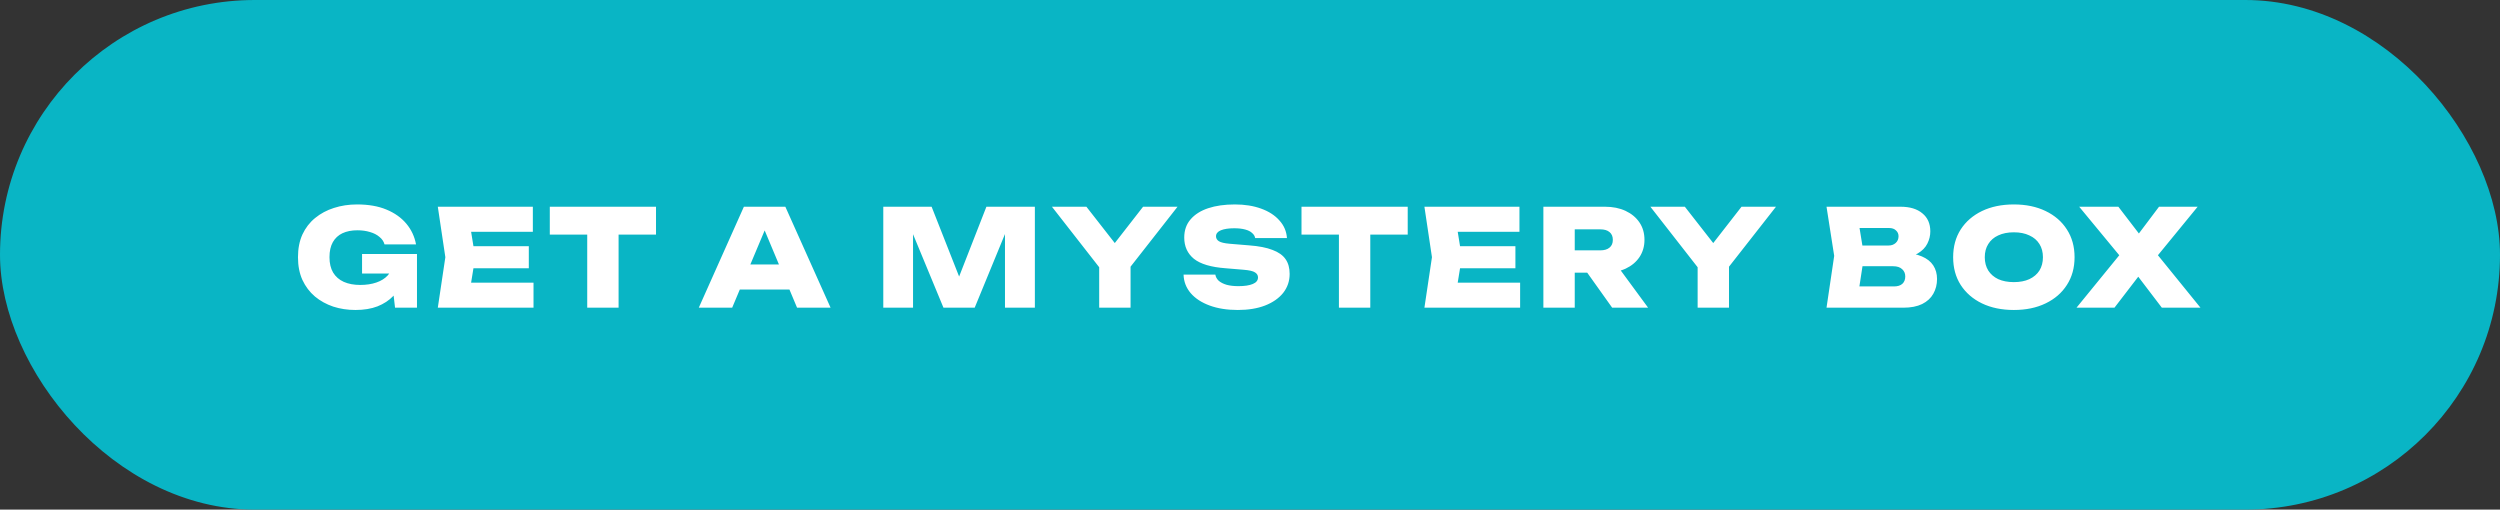
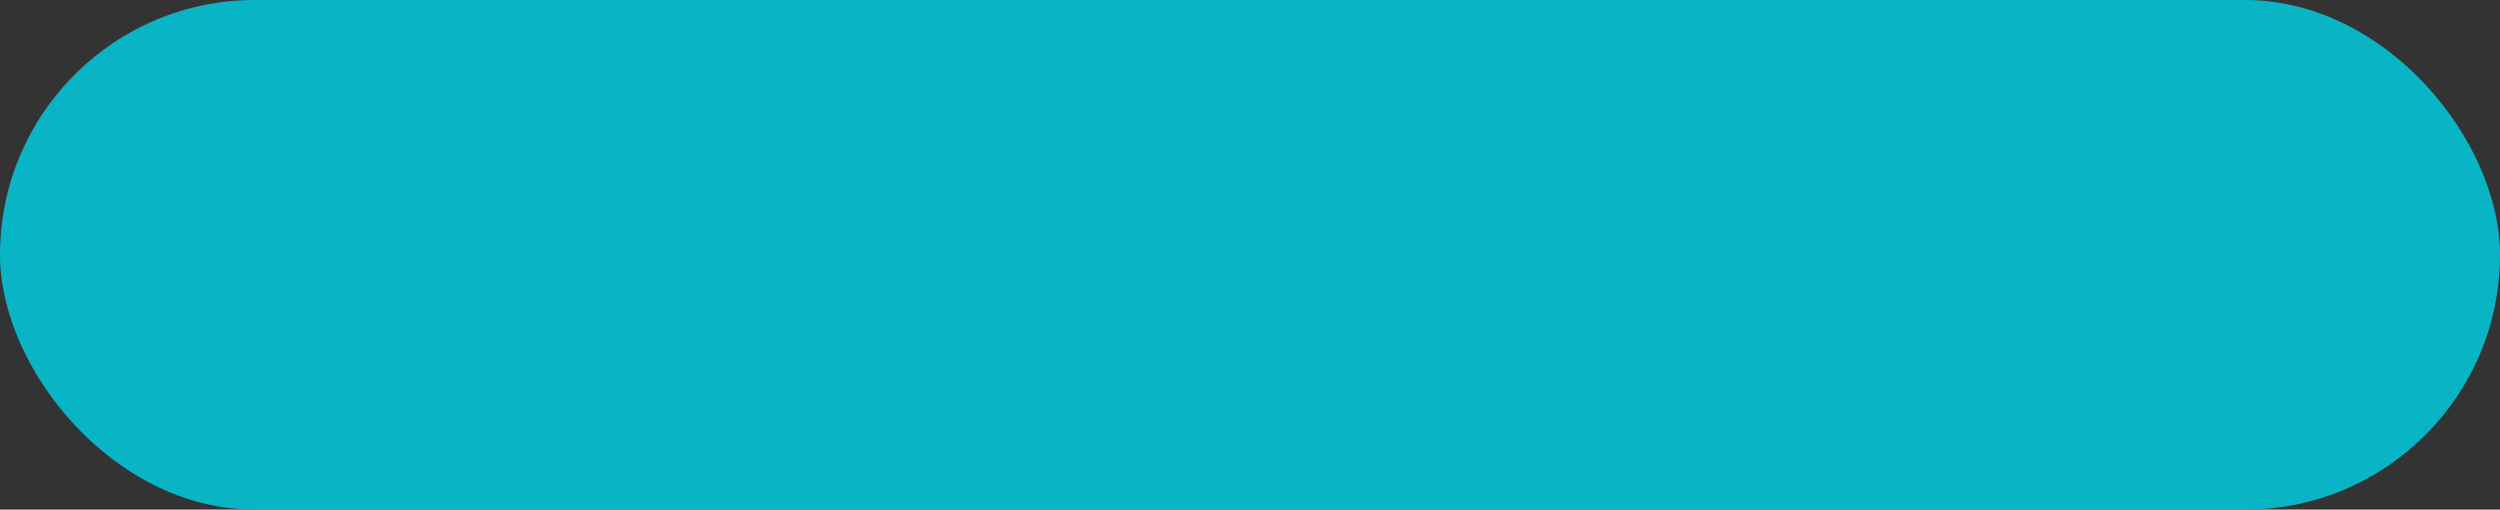
<svg xmlns="http://www.w3.org/2000/svg" fill="none" viewBox="0 0 260 53" height="53" width="260">
  <rect x="0" y="0" width="260" height="53" fill="#333333" stroke="none" />
  <rect fill="#09B5C5" rx="26.5" height="53" width="260" />
-   <path fill="white" d="M42.246 27.464C42.218 28.08 42.092 28.677 41.868 29.256C41.644 29.825 41.317 30.339 40.888 30.796C40.459 31.244 39.917 31.599 39.264 31.86C38.611 32.112 37.845 32.238 36.968 32.238C36.147 32.238 35.377 32.121 34.658 31.888C33.939 31.645 33.305 31.295 32.754 30.838C32.203 30.371 31.769 29.797 31.452 29.116C31.144 28.435 30.99 27.646 30.99 26.75C30.99 25.854 31.144 25.065 31.452 24.384C31.769 23.703 32.208 23.133 32.768 22.676C33.337 22.209 33.991 21.859 34.728 21.626C35.475 21.383 36.277 21.262 37.136 21.262C38.321 21.262 39.339 21.439 40.188 21.794C41.047 22.149 41.737 22.639 42.26 23.264C42.783 23.889 43.119 24.608 43.268 25.42H39.992C39.908 25.112 39.731 24.851 39.46 24.636C39.199 24.412 38.872 24.244 38.48 24.132C38.088 24.011 37.649 23.95 37.164 23.95C36.567 23.95 36.049 24.053 35.61 24.258C35.181 24.463 34.849 24.771 34.616 25.182C34.383 25.593 34.266 26.115 34.266 26.75C34.266 27.385 34.392 27.917 34.644 28.346C34.905 28.775 35.274 29.097 35.75 29.312C36.235 29.527 36.805 29.634 37.458 29.634C38.093 29.634 38.653 29.55 39.138 29.382C39.633 29.214 40.029 28.967 40.328 28.64C40.627 28.313 40.804 27.907 40.86 27.422L42.246 27.464ZM37.654 28.444V26.414H43.366V32H41.084L40.608 27.912L41.21 28.444H37.654ZM54.996 25.602V27.898H47.198V25.602H54.996ZM49.424 26.75L48.766 30.81L47.492 29.396H55.486V32H45.532L46.316 26.75L45.532 21.5H55.416V24.104H47.492L48.766 22.69L49.424 26.75ZM61.071 22.914H64.333V32H61.071V22.914ZM57.179 21.5H68.225V24.398H57.179V21.5ZM75.866 30.11V27.506H83.062V30.11H75.866ZM81.676 21.5L86.38 32H82.894L79.086 22.914H79.968L76.146 32H72.674L77.364 21.5H81.676ZM107.626 21.5V32H104.518V22.704L105.162 22.774L101.368 32H98.12L94.312 22.802L94.956 22.718V32H91.862V21.5H96.888L100.346 30.278H99.156L102.586 21.5H107.626ZM114.316 32V26.848H117.578V32H114.316ZM109.402 21.5H112.986L116.64 26.176H115.24L118.88 21.5H122.464L116.99 28.486L114.89 28.528L109.402 21.5ZM123.091 28.556H126.395C126.433 28.799 126.549 29.013 126.745 29.2C126.951 29.377 127.226 29.517 127.571 29.62C127.917 29.713 128.323 29.76 128.789 29.76C129.433 29.76 129.933 29.685 130.287 29.536C130.651 29.387 130.833 29.158 130.833 28.85C130.833 28.635 130.731 28.463 130.525 28.332C130.32 28.192 129.914 28.099 129.307 28.052L127.459 27.898C125.947 27.786 124.851 27.459 124.169 26.918C123.497 26.367 123.161 25.63 123.161 24.706C123.161 23.95 123.381 23.32 123.819 22.816C124.258 22.303 124.869 21.915 125.653 21.654C126.437 21.393 127.361 21.262 128.425 21.262C129.452 21.262 130.362 21.407 131.155 21.696C131.958 21.985 132.593 22.396 133.059 22.928C133.535 23.451 133.797 24.062 133.843 24.762H130.539C130.502 24.557 130.395 24.379 130.217 24.23C130.049 24.071 129.807 23.95 129.489 23.866C129.172 23.782 128.794 23.74 128.355 23.74C127.777 23.74 127.315 23.81 126.969 23.95C126.633 24.09 126.465 24.3 126.465 24.58C126.465 24.785 126.563 24.953 126.759 25.084C126.965 25.215 127.338 25.303 127.879 25.35L129.909 25.518C130.917 25.593 131.729 25.751 132.345 25.994C132.971 26.227 133.423 26.549 133.703 26.96C133.983 27.361 134.123 27.87 134.123 28.486C134.123 29.233 133.899 29.891 133.451 30.46C133.003 31.02 132.373 31.459 131.561 31.776C130.759 32.084 129.816 32.238 128.733 32.238C127.623 32.238 126.647 32.084 125.807 31.776C124.967 31.468 124.309 31.039 123.833 30.488C123.357 29.928 123.11 29.284 123.091 28.556ZM139.248 22.914H142.51V32H139.248V22.914ZM135.356 21.5H146.402V24.398H135.356V21.5ZM157.603 25.602V27.898H149.805V25.602H157.603ZM152.031 26.75L151.373 30.81L150.099 29.396H158.093V32H148.139L148.923 26.75L148.139 21.5H158.023V24.104H150.099L151.373 22.69L152.031 26.75ZM162.765 26.036H166.433C166.844 26.036 167.161 25.943 167.385 25.756C167.619 25.569 167.735 25.299 167.735 24.944C167.735 24.589 167.619 24.319 167.385 24.132C167.161 23.945 166.844 23.852 166.433 23.852H162.303L163.773 22.34V32H160.511V21.5H166.923C167.735 21.5 168.449 21.645 169.065 21.934C169.681 22.223 170.162 22.625 170.507 23.138C170.853 23.651 171.025 24.253 171.025 24.944C171.025 25.616 170.853 26.213 170.507 26.736C170.162 27.249 169.681 27.651 169.065 27.94C168.449 28.22 167.735 28.36 166.923 28.36H162.765V26.036ZM164.165 27.086H167.791L171.403 32H167.665L164.165 27.086ZM176.554 32V26.848H179.816V32H176.554ZM171.64 21.5H175.224L178.878 26.176H177.478L181.118 21.5H184.702L179.228 28.486L177.128 28.528L171.64 21.5ZM197.616 26.876L197.882 26.288C198.675 26.307 199.338 26.433 199.87 26.666C200.402 26.89 200.799 27.203 201.06 27.604C201.321 28.005 201.452 28.477 201.452 29.018C201.452 29.587 201.321 30.101 201.06 30.558C200.808 31.006 200.421 31.361 199.898 31.622C199.375 31.874 198.727 32 197.952 32H189.958L190.756 26.61L189.958 21.5H197.658C198.629 21.5 199.385 21.729 199.926 22.186C200.477 22.634 200.752 23.259 200.752 24.062C200.752 24.51 200.649 24.935 200.444 25.336C200.248 25.737 199.917 26.078 199.45 26.358C198.993 26.629 198.381 26.801 197.616 26.876ZM193.15 31.272L191.904 29.788H196.986C197.35 29.788 197.635 29.699 197.84 29.522C198.045 29.335 198.148 29.079 198.148 28.752C198.148 28.444 198.041 28.192 197.826 27.996C197.611 27.791 197.299 27.688 196.888 27.688H192.66V25.532H196.426C196.715 25.532 196.958 25.443 197.154 25.266C197.35 25.089 197.448 24.855 197.448 24.566C197.448 24.323 197.359 24.123 197.182 23.964C197.014 23.796 196.771 23.712 196.454 23.712H191.918L193.15 22.228L193.864 26.61L193.15 31.272ZM209.441 32.238C208.181 32.238 207.075 32.009 206.123 31.552C205.18 31.095 204.443 30.455 203.911 29.634C203.388 28.813 203.127 27.851 203.127 26.75C203.127 25.649 203.388 24.687 203.911 23.866C204.443 23.045 205.18 22.405 206.123 21.948C207.075 21.491 208.181 21.262 209.441 21.262C210.701 21.262 211.802 21.491 212.745 21.948C213.697 22.405 214.434 23.045 214.957 23.866C215.489 24.687 215.755 25.649 215.755 26.75C215.755 27.851 215.489 28.813 214.957 29.634C214.434 30.455 213.697 31.095 212.745 31.552C211.802 32.009 210.701 32.238 209.441 32.238ZM209.441 29.34C210.066 29.34 210.603 29.237 211.051 29.032C211.508 28.817 211.858 28.519 212.101 28.136C212.343 27.744 212.465 27.282 212.465 26.75C212.465 26.218 212.343 25.761 212.101 25.378C211.858 24.986 211.508 24.687 211.051 24.482C210.603 24.267 210.066 24.16 209.441 24.16C208.815 24.16 208.274 24.267 207.817 24.482C207.369 24.687 207.023 24.986 206.781 25.378C206.538 25.761 206.417 26.218 206.417 26.75C206.417 27.282 206.538 27.744 206.781 28.136C207.023 28.519 207.369 28.817 207.817 29.032C208.274 29.237 208.815 29.34 209.441 29.34ZM223.614 27.534V25.546L228.85 32H224.832L221.57 27.716H223.194L219.904 32H215.956L221.22 25.546V27.534L216.236 21.5H220.31L223.264 25.35H221.64L224.538 21.5H228.556L223.614 27.534Z" />
</svg>